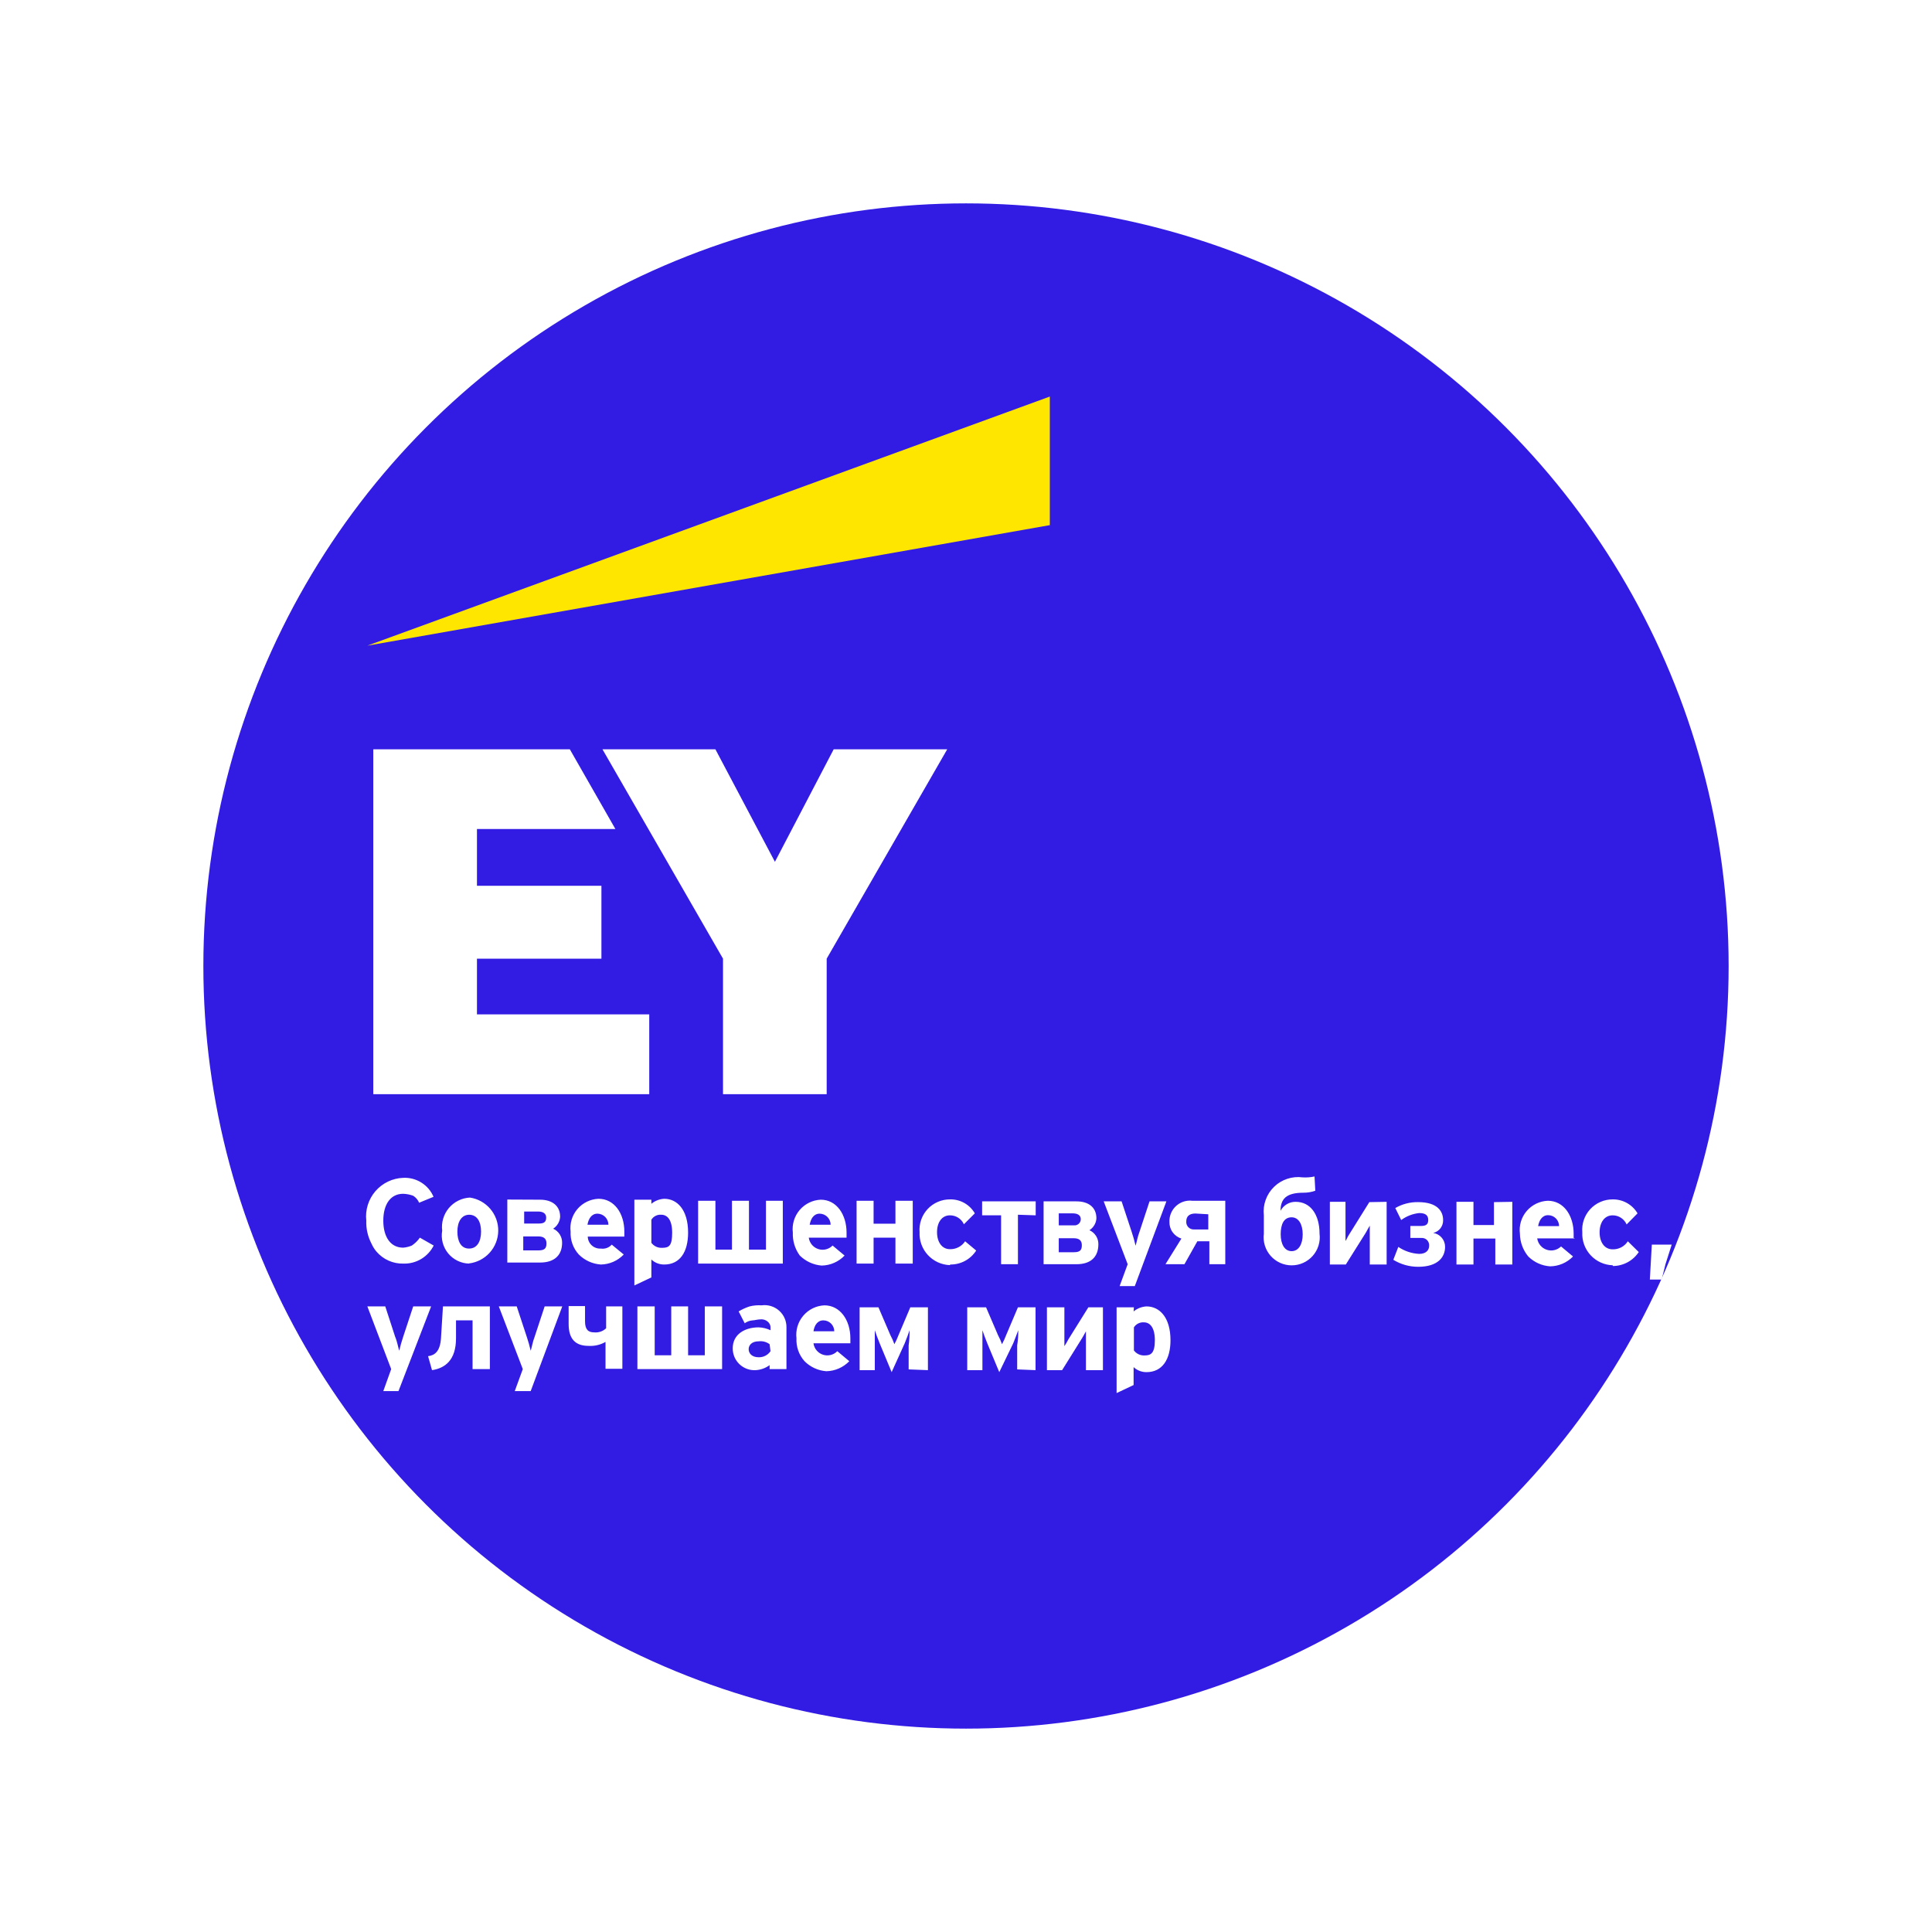
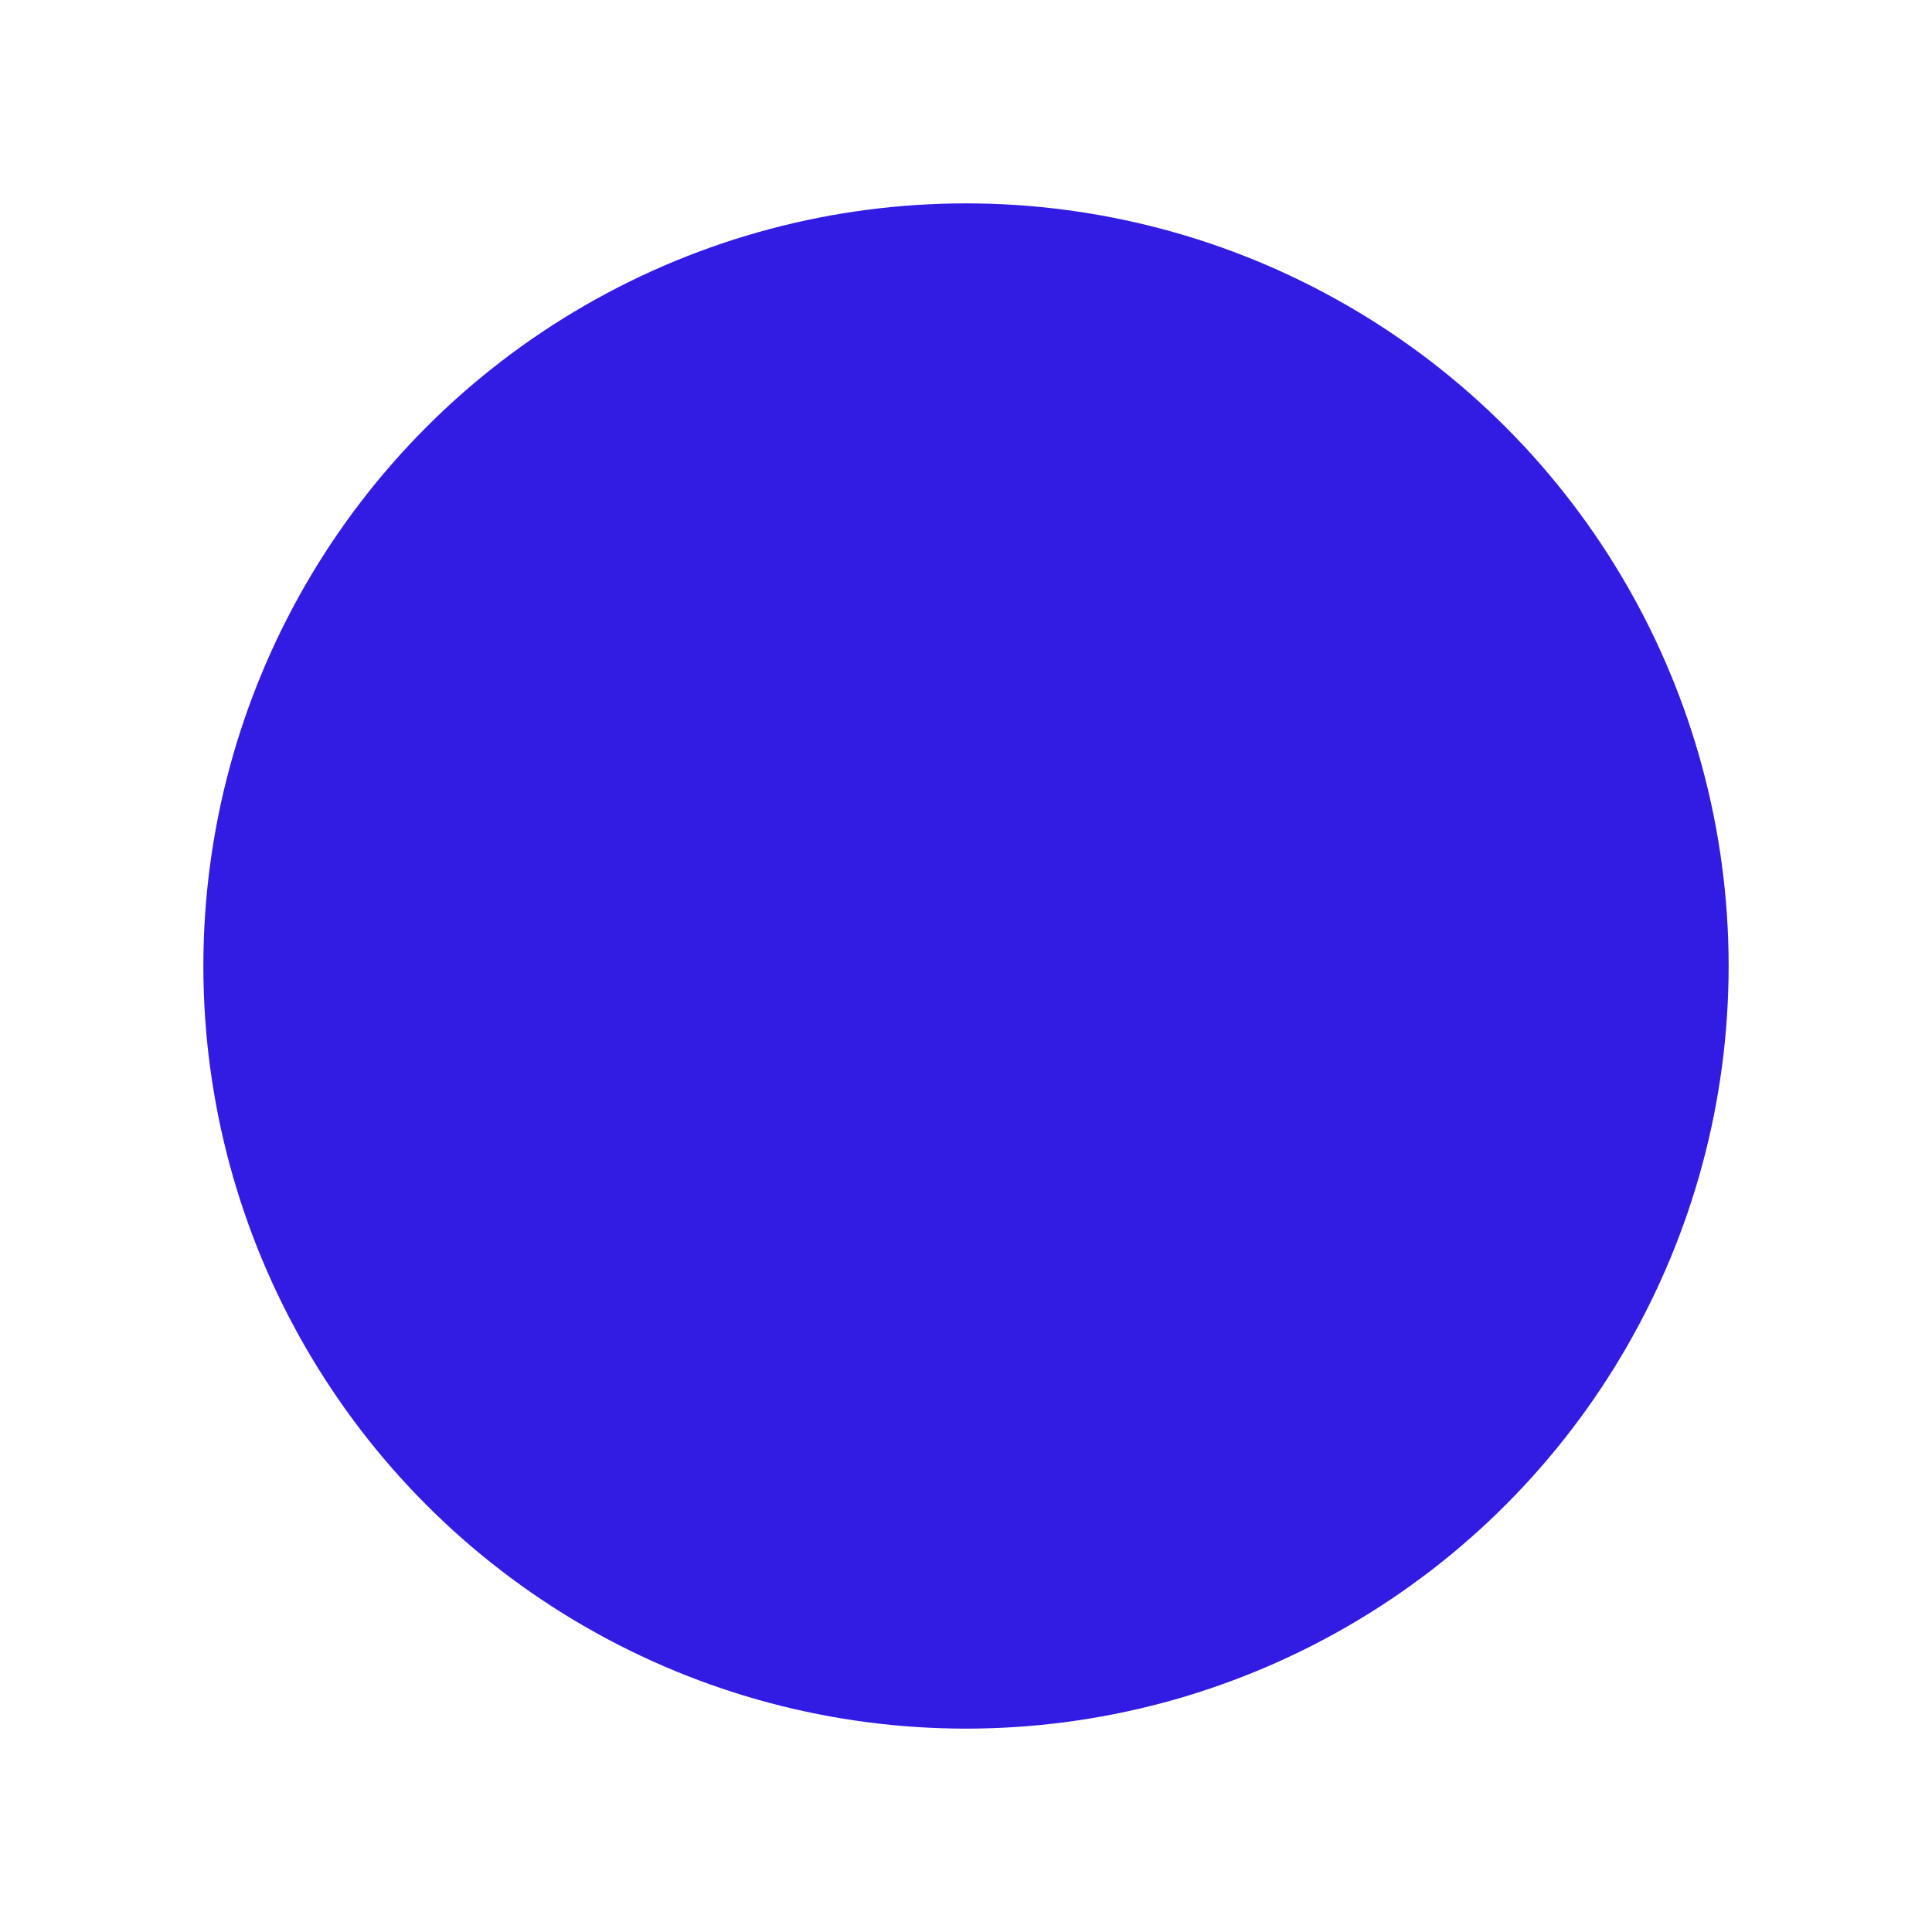
<svg xmlns="http://www.w3.org/2000/svg" width="190" height="190" viewBox="0 0 190 190" fill="none">
  <g filter="url(#filter0_d)">
    <circle cx="95" cy="95" r="75" fill="#321CE4" />
  </g>
-   <path d="M41.218 118.281C41.099 117.998 40.896 117.758 40.636 117.595C40.32 117.479 39.987 117.413 39.651 117.401C38.382 117.401 37.695 118.475 37.695 120.043C37.695 121.61 38.382 122.7 39.651 122.7C39.944 122.677 40.231 122.606 40.502 122.491C40.812 122.284 41.08 122.02 41.293 121.715L42.651 122.491C42.375 123.041 41.947 123.501 41.418 123.816C40.889 124.13 40.281 124.287 39.666 124.267C39.165 124.279 38.669 124.179 38.212 123.975C37.755 123.771 37.349 123.468 37.024 123.088C36.822 122.849 36.657 122.583 36.531 122.297C36.167 121.603 35.992 120.826 36.023 120.043C35.965 119.524 36.015 119 36.169 118.501C36.324 118.003 36.579 117.542 36.919 117.147C37.26 116.752 37.678 116.431 38.148 116.205C38.618 115.979 39.13 115.852 39.651 115.833C40.28 115.801 40.903 115.963 41.437 116.297C41.971 116.63 42.39 117.12 42.636 117.699L41.218 118.281ZM46.114 124.252C46.9 124.159 47.625 123.784 48.156 123.197C48.686 122.609 48.985 121.85 48.998 121.059C49.011 120.268 48.736 119.499 48.225 118.895C47.714 118.291 47.001 117.892 46.219 117.774C45.821 117.793 45.43 117.895 45.073 118.072C44.716 118.249 44.399 118.499 44.142 118.804C43.886 119.11 43.695 119.465 43.583 119.848C43.47 120.23 43.437 120.632 43.487 121.028C43.419 121.419 43.435 121.819 43.535 122.203C43.635 122.587 43.816 122.945 44.067 123.252C44.318 123.56 44.632 123.809 44.988 123.985C45.343 124.16 45.733 124.256 46.129 124.267L46.114 124.252ZM46.129 119.461C46.921 119.461 47.309 120.147 47.309 121.118C47.309 122.088 46.921 122.789 46.129 122.789C45.338 122.789 44.98 122.073 44.98 121.118C44.98 120.162 45.383 119.461 46.159 119.461H46.129ZM49.891 117.968V124.163H53.116C54.489 124.163 55.28 123.476 55.28 122.207C55.282 121.918 55.2 121.633 55.044 121.39C54.888 121.146 54.664 120.953 54.399 120.834C54.599 120.706 54.766 120.532 54.885 120.327C55.005 120.122 55.074 119.892 55.086 119.655C55.086 118.58 54.295 117.983 53.116 117.983L49.891 117.968ZM51.548 120.326V119.147H52.922C53.414 119.147 53.713 119.341 53.713 119.744C53.713 120.147 53.519 120.326 53.026 120.326H51.548ZM51.459 122.969V121.595H52.951C53.444 121.595 53.742 121.789 53.742 122.282C53.742 122.774 53.548 122.969 52.951 122.969H51.459ZM61.4 121.61V121.118C61.4 119.356 60.43 117.893 58.863 117.893C58.465 117.909 58.075 118.007 57.717 118.181C57.359 118.355 57.041 118.601 56.783 118.904C56.525 119.207 56.333 119.56 56.218 119.941C56.103 120.322 56.068 120.722 56.116 121.118C56.094 121.528 56.154 121.939 56.292 122.326C56.43 122.713 56.645 123.068 56.922 123.372C57.501 123.951 58.27 124.301 59.087 124.357C59.509 124.351 59.926 124.26 60.313 124.091C60.7 123.922 61.049 123.677 61.341 123.372L60.161 122.401C60.029 122.551 59.861 122.664 59.673 122.732C59.486 122.8 59.284 122.82 59.087 122.789C58.924 122.8 58.761 122.777 58.608 122.722C58.454 122.668 58.314 122.583 58.194 122.473C58.074 122.363 57.977 122.23 57.91 122.081C57.843 121.933 57.806 121.773 57.803 121.61H61.4ZM57.773 120.446C57.877 119.849 58.176 119.356 58.758 119.356C59.045 119.36 59.318 119.477 59.519 119.68C59.72 119.884 59.833 120.159 59.833 120.446H57.773ZM64.058 117.983H62.386V126.417L64.058 125.626V123.864C64.4 124.188 64.855 124.364 65.326 124.357C66.894 124.357 67.67 123.088 67.67 121.222C67.67 118.968 66.595 117.893 65.326 117.893C64.862 117.917 64.416 118.089 64.058 118.386V117.983ZM64.058 119.953C64.158 119.79 64.302 119.657 64.474 119.571C64.645 119.484 64.836 119.446 65.028 119.461C65.625 119.461 66.103 119.953 66.103 121.222C66.103 122.491 65.819 122.715 65.132 122.715C64.926 122.729 64.72 122.691 64.532 122.605C64.345 122.519 64.181 122.387 64.058 122.222V119.953ZM75.328 118.087V122.894H73.656V118.087H71.984V122.894H70.357V118.087H68.655V124.267H76.985V118.087H75.328ZM83.254 121.715V121.222C83.254 119.461 82.284 117.983 80.717 117.983C80.319 118 79.928 118.1 79.57 118.276C79.212 118.451 78.894 118.699 78.636 119.003C78.379 119.307 78.186 119.661 78.072 120.043C77.957 120.425 77.922 120.826 77.97 121.222C77.936 122.03 78.178 122.825 78.657 123.476C79.236 124.047 79.996 124.395 80.806 124.461C81.228 124.453 81.645 124.362 82.031 124.193C82.418 124.024 82.768 123.78 83.06 123.476L81.881 122.491C81.701 122.675 81.473 122.805 81.223 122.866C80.973 122.927 80.711 122.916 80.467 122.835C80.222 122.754 80.006 122.606 79.841 122.408C79.677 122.21 79.572 121.97 79.537 121.715H83.254ZM79.627 120.446C79.731 119.849 80.03 119.356 80.612 119.356C80.899 119.36 81.172 119.477 81.373 119.68C81.574 119.884 81.687 120.159 81.687 120.446H79.627ZM88.061 118.087V120.341H85.912V118.087H84.24V124.267H85.912V121.715H88.061V124.267H89.763V118.087H88.061ZM93.45 124.357C93.957 124.364 94.458 124.241 94.904 124.001C95.351 123.76 95.729 123.41 96.003 122.983L94.913 122.073C94.751 122.318 94.528 122.519 94.267 122.654C94.006 122.79 93.715 122.857 93.42 122.849C92.644 122.849 92.151 122.162 92.151 121.177C92.151 120.192 92.644 119.52 93.42 119.52C93.71 119.518 93.994 119.6 94.238 119.756C94.482 119.913 94.675 120.137 94.793 120.401L95.868 119.326C95.621 118.898 95.264 118.545 94.833 118.303C94.402 118.061 93.914 117.94 93.42 117.953C93.007 117.952 92.598 118.036 92.22 118.201C91.841 118.365 91.501 118.607 91.22 118.91C90.939 119.213 90.725 119.571 90.59 119.961C90.454 120.351 90.402 120.766 90.435 121.177C90.415 121.587 90.476 121.996 90.616 122.382C90.756 122.767 90.971 123.121 91.249 123.422C91.527 123.724 91.862 123.967 92.235 124.138C92.607 124.308 93.01 124.403 93.42 124.417L93.45 124.357ZM101.854 119.52V118.147H96.585V119.52H98.451V124.327H100.108V119.461L101.854 119.52ZM102.631 118.147V124.327H105.87C107.243 124.327 108.019 123.64 108.019 122.357C108.022 122.067 107.94 121.783 107.783 121.539C107.627 121.295 107.403 121.102 107.139 120.983C107.337 120.857 107.502 120.685 107.621 120.483C107.741 120.281 107.811 120.053 107.825 119.819C107.825 118.729 107.049 118.147 105.87 118.147H102.631ZM104.123 120.505V119.326H105.497C105.989 119.326 106.288 119.52 106.288 119.908C106.286 119.994 106.267 120.079 106.231 120.156C106.194 120.234 106.142 120.304 106.077 120.36C106.013 120.416 105.937 120.458 105.855 120.483C105.773 120.508 105.686 120.516 105.601 120.505H104.123ZM104.123 123.148V121.774H105.616C106.094 121.774 106.392 121.968 106.392 122.461C106.392 122.954 106.198 123.148 105.616 123.148H104.123ZM114.707 118.147H113.05L112.065 121.132C111.871 121.625 111.781 122.207 111.677 122.506C111.571 122.042 111.441 121.583 111.289 121.132L110.303 118.147H108.542L110.9 124.327L110.109 126.477H111.602L114.707 118.147ZM114.617 124.327H116.483L117.752 122.073H118.932V124.327H120.499V118.087H117.26C116.972 118.053 116.68 118.081 116.404 118.169C116.128 118.258 115.874 118.405 115.66 118.601C115.446 118.796 115.277 119.035 115.164 119.302C115.051 119.569 114.997 119.857 115.006 120.147C114.993 120.515 115.101 120.876 115.314 121.176C115.527 121.475 115.833 121.696 116.185 121.804L114.617 124.327ZM118.827 119.416V120.909H117.454C117.348 120.918 117.241 120.903 117.141 120.867C117.04 120.83 116.949 120.772 116.874 120.697C116.799 120.622 116.741 120.531 116.704 120.431C116.668 120.33 116.653 120.224 116.663 120.117C116.663 119.625 116.961 119.341 117.558 119.341L118.827 119.416ZM129.276 115.699C128.894 115.781 128.502 115.811 128.112 115.788C127.602 115.719 127.083 115.768 126.594 115.929C126.105 116.091 125.659 116.362 125.291 116.722C124.923 117.082 124.641 117.521 124.468 118.006C124.294 118.491 124.234 119.008 124.291 119.52V121.326C124.241 121.716 124.274 122.111 124.389 122.486C124.504 122.861 124.698 123.207 124.957 123.502C125.216 123.796 125.535 124.032 125.892 124.194C126.25 124.355 126.638 124.439 127.03 124.439C127.422 124.439 127.81 124.355 128.167 124.194C128.525 124.032 128.844 123.796 129.103 123.502C129.362 123.207 129.556 122.861 129.67 122.486C129.785 122.111 129.819 121.716 129.769 121.326C129.769 119.461 128.888 118.192 127.425 118.192C127.12 118.186 126.818 118.266 126.555 118.421C126.291 118.577 126.076 118.802 125.933 119.072C125.933 117.893 126.515 117.296 128.187 117.296C128.583 117.299 128.977 117.234 129.351 117.102L129.276 115.699ZM127.022 119.714C127.709 119.714 128.112 120.401 128.112 121.386C128.112 122.371 127.709 123.043 127.022 123.043C126.336 123.043 125.948 122.357 125.948 121.386C125.948 120.416 126.246 119.714 127.022 119.714ZM134.665 118.222L132.71 121.356C132.516 121.64 132.411 121.939 132.322 122.043V118.192H130.784V124.357H132.352L134.322 121.222C134.412 121.028 134.606 120.729 134.71 120.535V124.357H136.367V118.192L134.665 118.222ZM137.8 119.983C138.32 119.599 138.934 119.362 139.576 119.296C140.263 119.296 140.457 119.58 140.457 119.983C140.457 120.386 140.263 120.565 139.771 120.565H138.696V121.744H139.771C139.875 121.735 139.98 121.749 140.078 121.785C140.176 121.821 140.266 121.878 140.34 121.952C140.414 122.026 140.471 122.115 140.506 122.213C140.542 122.312 140.556 122.416 140.547 122.521C140.547 122.924 140.263 123.312 139.576 123.312C138.84 123.278 138.126 123.04 137.516 122.625L137.024 123.894C137.761 124.345 138.608 124.583 139.472 124.581C141.428 124.581 142.114 123.61 142.114 122.625C142.118 122.294 142.002 121.973 141.788 121.721C141.575 121.469 141.277 121.302 140.95 121.252C141.234 121.186 141.486 121.023 141.663 120.792C141.84 120.56 141.931 120.274 141.92 119.983C141.92 119.102 141.338 118.222 139.472 118.222C138.682 118.206 137.902 118.407 137.218 118.804L137.8 119.983ZM146.921 118.222V120.476H144.906V118.192H143.234V124.357H144.906V121.804H147.055V124.357H148.727V118.192L146.921 118.222ZM154.758 121.834V121.326C154.758 119.55 153.788 118.087 152.22 118.087C151.821 118.103 151.43 118.201 151.071 118.376C150.712 118.551 150.393 118.798 150.134 119.103C149.876 119.407 149.684 119.762 149.57 120.145C149.457 120.528 149.424 120.93 149.474 121.326C149.483 122.145 149.773 122.935 150.295 123.566C150.871 124.137 151.634 124.482 152.444 124.536C152.865 124.531 153.281 124.442 153.668 124.276C154.055 124.109 154.405 123.868 154.698 123.566L153.519 122.58C153.336 122.759 153.107 122.884 152.857 122.941C152.608 122.998 152.347 122.985 152.105 122.903C151.862 122.821 151.647 122.674 151.483 122.477C151.319 122.281 151.212 122.042 151.175 121.789H154.892L154.758 121.834ZM151.265 120.58C151.369 119.998 151.668 119.505 152.25 119.505C152.535 119.505 152.808 119.619 153.01 119.82C153.212 120.022 153.325 120.295 153.325 120.58H151.265ZM158.624 124.506C159.127 124.502 159.622 124.375 160.064 124.136C160.507 123.896 160.883 123.552 161.162 123.133L160.087 122.073C159.928 122.322 159.706 122.526 159.445 122.665C159.183 122.803 158.89 122.872 158.594 122.864C157.803 122.864 157.311 122.177 157.311 121.192C157.311 120.207 157.803 119.52 158.594 119.52C158.886 119.519 159.171 119.604 159.415 119.763C159.659 119.922 159.851 120.149 159.968 120.416L161.042 119.326C160.792 118.901 160.434 118.551 160.004 118.309C159.574 118.068 159.087 117.945 158.594 117.953C158.18 117.951 157.77 118.036 157.39 118.202C157.01 118.367 156.669 118.61 156.388 118.915C156.107 119.22 155.893 119.58 155.759 119.972C155.625 120.364 155.574 120.779 155.609 121.192C155.589 121.602 155.65 122.011 155.79 122.397C155.93 122.782 156.145 123.136 156.423 123.437C156.701 123.739 157.036 123.982 157.409 124.153C157.781 124.323 158.185 124.418 158.594 124.431L158.624 124.506ZM163.789 124.327L164.401 122.401H162.446L162.252 125.835H163.416L163.789 124.327ZM42.398 128.477H40.636L39.651 131.462C39.498 131.913 39.369 132.372 39.263 132.836C39.158 132.537 39.069 131.955 38.86 131.462L37.889 128.477H36.128L38.471 134.642L37.695 136.806H39.188L42.398 128.477ZM44.846 129.85H46.473V134.642H48.175V128.477H43.562L43.368 131.612C43.278 132.88 42.786 133.284 42.099 133.373L42.487 134.746C43.771 134.552 44.846 133.761 44.846 131.612V129.85ZM55.295 128.477H53.563L52.578 131.462C52.384 131.955 52.294 132.537 52.19 132.836C52.084 132.372 51.955 131.913 51.802 131.462L50.817 128.477H49.055L51.414 134.642L50.623 136.806H52.19L55.295 128.477ZM59.609 128.477V130.626C59.452 130.777 59.263 130.891 59.057 130.96C58.85 131.03 58.631 131.053 58.415 131.029C57.833 131.029 57.534 130.731 57.534 129.94V128.447H55.922V130.208C55.922 131.701 56.609 132.358 57.877 132.358C58.461 132.395 59.042 132.26 59.549 131.97V134.612H61.206V128.477H59.609ZM69.312 128.477V133.284H67.67V128.477H66.013V133.284H64.386V128.477H62.684V134.642H71.014V128.477H69.312ZM77.343 134.642V130.537C77.348 130.226 77.286 129.918 77.161 129.634C77.036 129.35 76.85 129.096 76.618 128.891C76.385 128.685 76.111 128.532 75.813 128.443C75.516 128.353 75.203 128.329 74.895 128.372C74.499 128.346 74.101 128.381 73.716 128.477C73.34 128.6 72.98 128.765 72.641 128.969L73.238 130.134C73.465 129.968 73.734 129.87 74.014 129.85C74.208 129.85 74.507 129.746 74.895 129.746C75.283 129.746 75.776 130.044 75.776 130.537V130.82C75.411 130.648 75.015 130.552 74.611 130.537C73.238 130.537 72.059 131.224 72.059 132.597C72.056 132.889 72.114 133.178 72.227 133.447C72.341 133.716 72.509 133.958 72.72 134.16C72.931 134.361 73.182 134.517 73.456 134.618C73.73 134.719 74.021 134.763 74.313 134.746C74.809 134.719 75.286 134.547 75.686 134.254V134.642H77.343ZM75.776 132.88C75.648 133.07 75.474 133.224 75.27 133.328C75.067 133.433 74.84 133.484 74.611 133.478C73.925 133.478 73.626 133.075 73.626 132.686C73.626 132.298 73.925 131.91 74.611 131.91C74.993 131.863 75.378 131.964 75.686 132.194L75.776 132.88ZM83.628 132.104V131.612C83.628 129.85 82.642 128.372 81.075 128.372C80.677 128.39 80.286 128.49 79.928 128.665C79.57 128.841 79.253 129.088 78.995 129.393C78.737 129.697 78.545 130.051 78.43 130.433C78.315 130.814 78.281 131.216 78.328 131.612C78.306 132.021 78.364 132.431 78.5 132.817C78.635 133.204 78.846 133.56 79.12 133.866C79.694 134.443 80.457 134.793 81.269 134.851C82.121 134.832 82.931 134.478 83.523 133.866L82.344 132.88C82.164 133.065 81.936 133.195 81.686 133.255C81.436 133.316 81.174 133.306 80.93 133.225C80.685 133.144 80.469 132.996 80.304 132.798C80.14 132.6 80.035 132.359 80 132.104H83.628ZM80 130.925C80.09 130.343 80.388 129.85 80.971 129.85C81.256 129.85 81.529 129.963 81.731 130.165C81.932 130.367 82.045 130.64 82.045 130.925H80ZM91.256 134.746V128.566H89.524L88.36 131.313C88.245 131.615 88.111 131.91 87.957 132.194C87.852 131.89 87.722 131.595 87.569 131.313L86.389 128.566H84.538V134.746H86.031V130.82C86.121 131.119 86.315 131.612 86.509 132.104L87.688 134.941L88.972 132.104C89.166 131.612 89.36 131.119 89.449 130.82C89.458 131.32 89.428 131.819 89.36 132.313V134.672L91.256 134.746ZM101.839 134.746V128.566H100.108L98.943 131.313C98.829 131.615 98.694 131.91 98.54 132.194C98.436 131.89 98.306 131.595 98.152 131.313L96.973 128.566H95.122V134.746H96.615V130.82C96.704 131.119 96.898 131.612 97.092 132.104L98.272 134.941L99.645 132.104C99.839 131.612 100.033 131.119 100.138 130.82C100.147 131.32 100.112 131.82 100.033 132.313V134.672L101.839 134.746ZM107.034 128.566L105.079 131.701C104.957 131.937 104.823 132.167 104.676 132.388V128.566H102.959V134.746H104.452L106.407 131.612C106.512 131.418 106.706 131.119 106.795 130.925V134.746H108.467V128.566H107.034ZM111.513 128.566H109.811V137.001L111.483 136.209V134.448C111.827 134.769 112.281 134.945 112.752 134.941C114.319 134.941 115.11 133.672 115.11 131.806C115.11 129.552 114.035 128.477 112.752 128.477C112.287 128.503 111.843 128.676 111.483 128.969L111.513 128.566ZM111.513 130.537C111.617 130.374 111.764 130.241 111.937 130.155C112.111 130.068 112.304 130.03 112.498 130.044C113.08 130.044 113.573 130.537 113.573 131.806C113.573 133.075 113.184 133.298 112.587 133.298C112.381 133.312 112.175 133.275 111.987 133.189C111.8 133.103 111.636 132.971 111.513 132.806V130.537ZM46.906 94.278H59.146V87.112H46.906V81.529H60.52L56.041 73.692H36.71V107.608H63.849V99.756H46.906V94.278ZM81.986 73.692L76.209 84.754L70.357 73.692H59.251L71.103 94.278V107.608H81.299V94.278L93.151 73.692H81.986Z" fill="white" />
-   <path d="M103.243 39L36.128 63.496L103.243 51.644V39Z" fill="#FFE600" />
  <defs>
    <filter id="filter0_d" x="0" y="0" width="190" height="190" filterUnits="userSpaceOnUse" color-interpolation-filters="sRGB">
      <feFlood flood-opacity="0" result="BackgroundImageFix" />
      <feColorMatrix in="SourceAlpha" type="matrix" values="0 0 0 0 0 0 0 0 0 0 0 0 0 0 0 0 0 0 127 0" />
      <feMorphology radius="12" operator="dilate" in="SourceAlpha" result="effect1_dropShadow" />
      <feOffset />
      <feGaussianBlur stdDeviation="4" />
      <feColorMatrix type="matrix" values="0 0 0 0 0.196 0 0 0 0 0.11 0 0 0 0 0.894 0 0 0 1 0" />
      <feBlend mode="normal" in2="BackgroundImageFix" result="effect1_dropShadow" />
      <feBlend mode="normal" in="SourceGraphic" in2="effect1_dropShadow" result="shape" />
    </filter>
  </defs>
</svg>